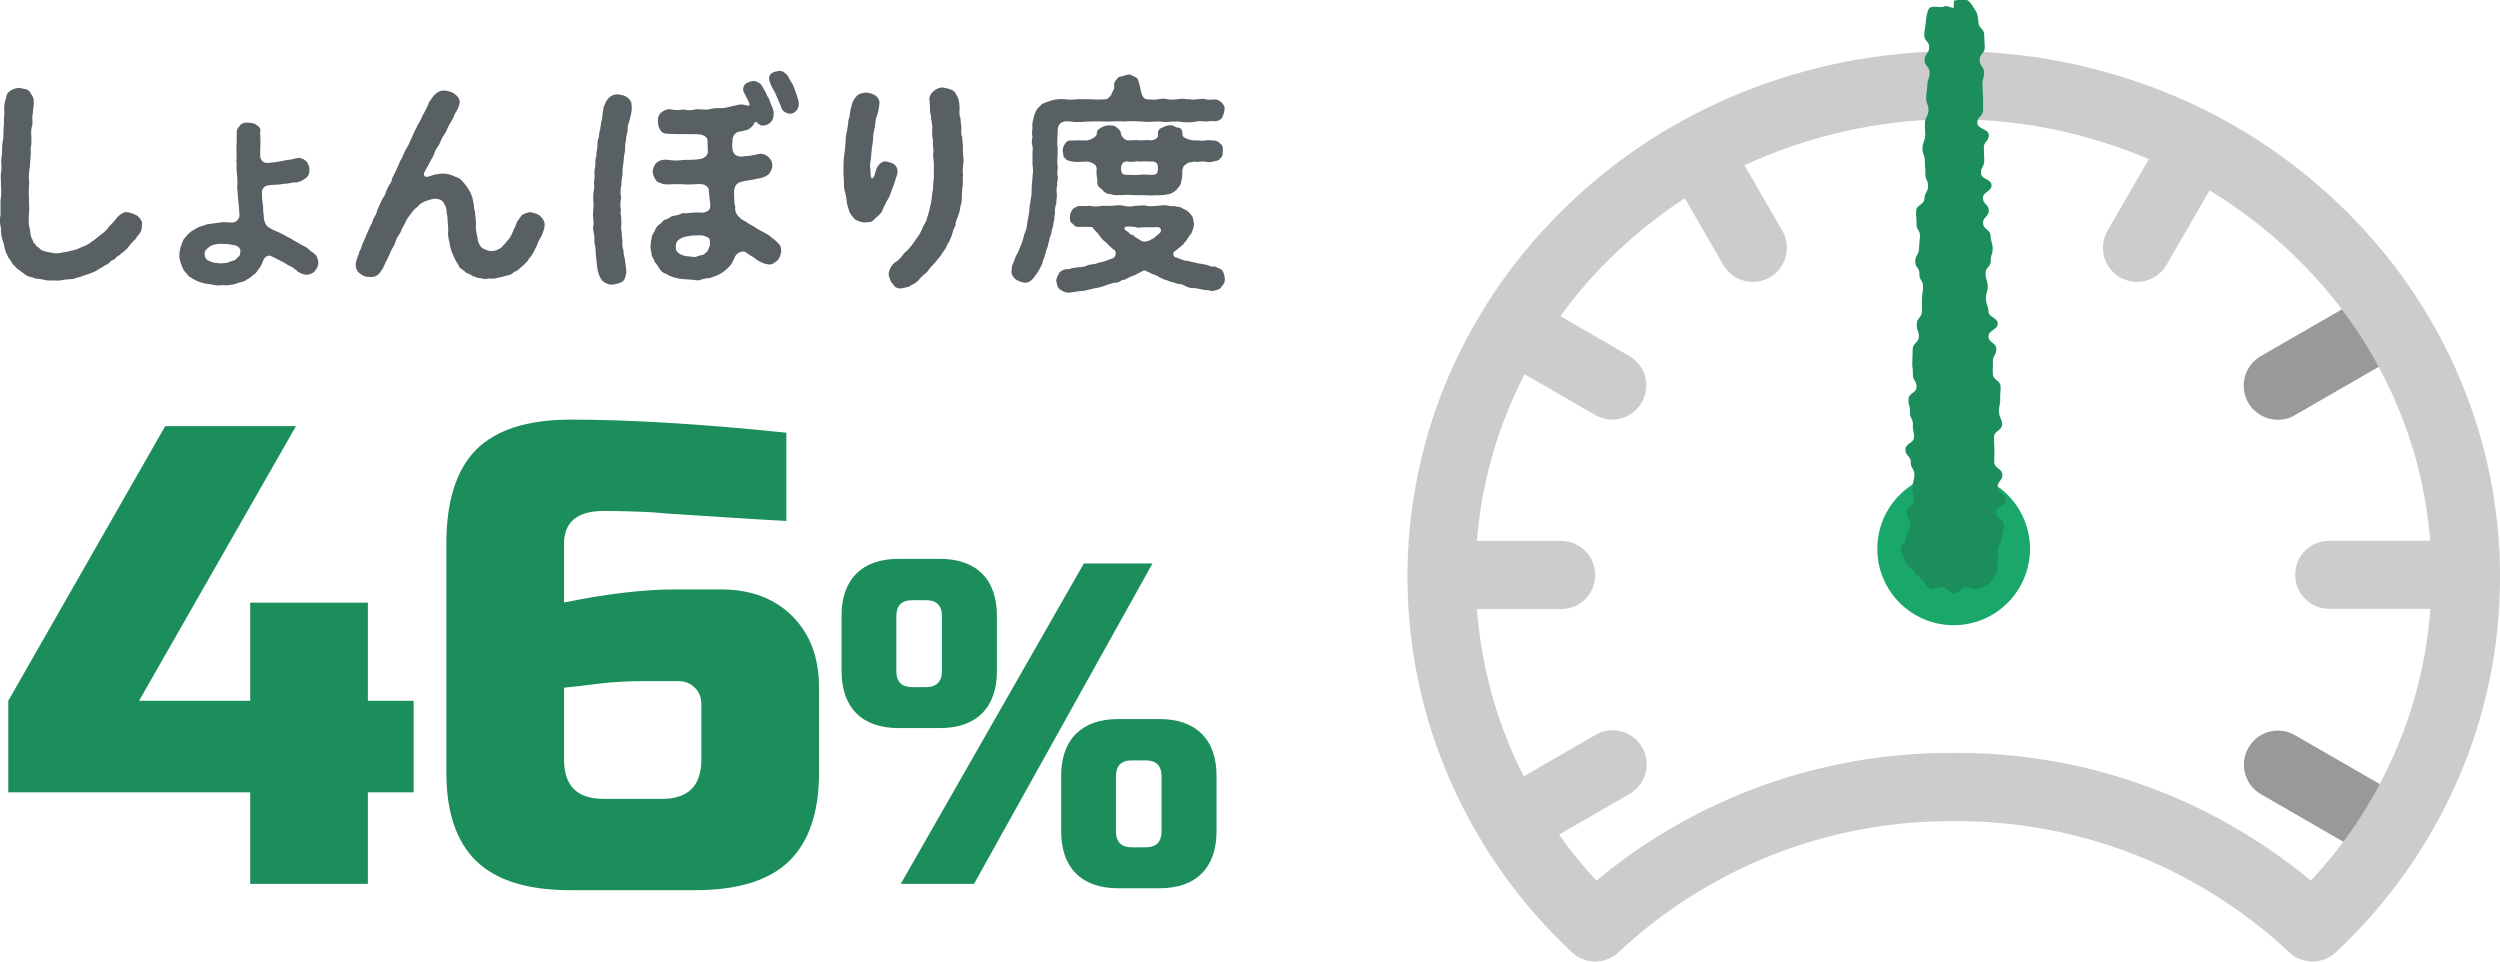
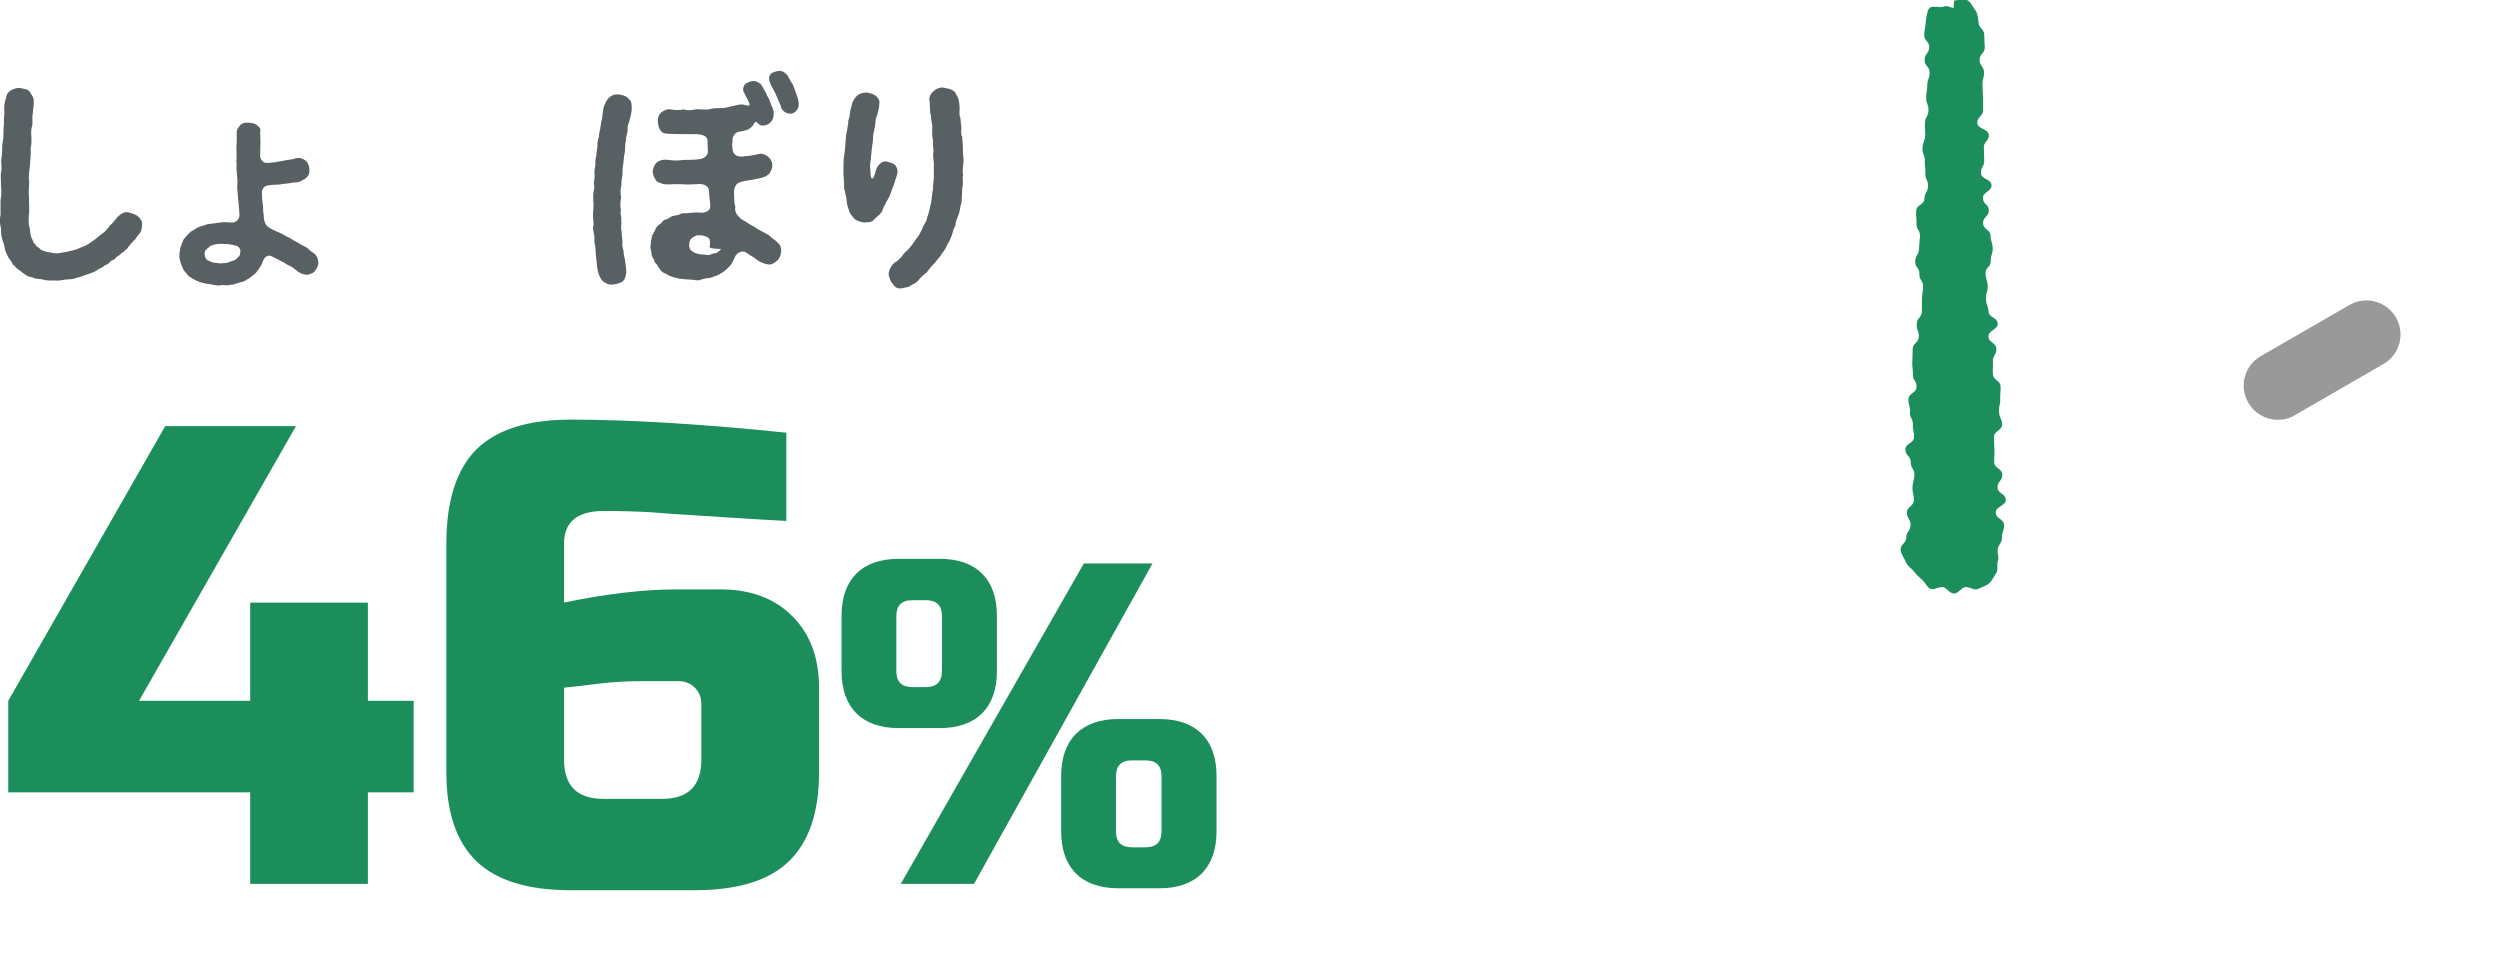
<svg xmlns="http://www.w3.org/2000/svg" version="1.1" id="レイヤー_1" x="0px" y="0px" viewBox="0 0 130 50" style="enable-background:new 0 0 130 50;" xml:space="preserve">
  <style type="text/css">
	.st0{fill:#FFFFFF;}
	.st1{fill:#5061C3;}
	.st2{fill:#1AA76A;}
	.st3{fill:none;stroke:#999999;stroke-width:23;stroke-linecap:round;stroke-linejoin:round;stroke-miterlimit:10;}
	.st4{fill:none;stroke:#CCCCCC;stroke-width:23;stroke-linecap:round;stroke-linejoin:round;stroke-miterlimit:10;}
	.st5{fill:#D11009;}
	.st6{fill:#A52D48;}
	.st7{fill:#7A4B87;}
	.st8{fill:#309EFF;}
	.st9{opacity:0.8;fill:#FFFFFF;}
	.st10{fill:#1B8E5C;}
	.st11{fill:none;stroke:#FFFFFF;stroke-width:32;stroke-linecap:round;stroke-linejoin:round;stroke-miterlimit:10;}
	.st12{fill:none;stroke:#505050;stroke-width:16;stroke-linecap:round;stroke-linejoin:round;stroke-miterlimit:10;}
	.st13{fill:#999999;}
	.st14{fill:#CCCCCC;}
	.st15{fill:#FF0000;}
	.st16{fill:none;stroke:#FFFFFF;stroke-width:6;stroke-linecap:round;stroke-linejoin:round;}
	.st17{fill:none;stroke:#000000;stroke-width:4;stroke-linecap:round;stroke-linejoin:round;stroke-miterlimit:10;}
	.st18{fill:none;stroke:#FFFFFF;stroke-width:7;stroke-miterlimit:10;}
	.st19{fill:none;stroke:#FFFFFF;stroke-width:11;stroke-miterlimit:10;}
	.st20{fill:none;stroke:#000000;stroke-width:5;stroke-linecap:round;stroke-linejoin:round;stroke-miterlimit:10;}
	.st21{fill:#505050;}
	.st22{fill:none;stroke:#000000;stroke-width:6;stroke-linecap:round;stroke-linejoin:round;stroke-miterlimit:10;}
	.st23{clip-path:url(#SVGID_4_);}
	.st24{fill:none;}
	.st25{fill:#707070;}
	.st26{fill:none;stroke:#3351BA;stroke-width:3;}
	.st27{fill:#FAF236;}
	.st28{fill:#3351BA;}
	.st29{opacity:0.9;fill:#4762C3;enable-background:new    ;}
	.st30{fill:#002C57;}
	.st31{fill:#00B900;}
	.st32{fill:#1D9BF0;}
	.st33{fill:#1877F2;}
	.st34{enable-background:new    ;}
	.st35{fill:#596064;}
	.st36{fill:#FF5757;fill-opacity:0;}
	.st37{opacity:0.8;fill:#FFFFFF;enable-background:new    ;}
	.st38{opacity:0.55;fill:#88CFFF;enable-background:new    ;}
	.st39{fill:none;stroke:#FF00D5;}
</style>
  <g>
-     <circle id="楕円形_3_11_" class="st2" cx="101.59" cy="28.54" r="3.97" />
    <path class="st13" d="M118.45,21.83c-0.61,0-1.21-0.32-1.54-0.89c-0.49-0.85-0.2-1.93,0.65-2.42l4.61-2.66   c0.85-0.49,1.93-0.2,2.42,0.65c0.49,0.85,0.2,1.93-0.65,2.42l-4.61,2.66C119.06,21.76,118.75,21.83,118.45,21.83z" />
-     <path class="st13" d="M123.06,44.2c-0.3,0-0.61-0.08-0.88-0.24l-4.61-2.66c-0.85-0.49-1.14-1.57-0.65-2.42   c0.49-0.85,1.57-1.14,2.42-0.65l4.61,2.66c0.85,0.49,1.14,1.57,0.65,2.42C124.27,43.88,123.68,44.2,123.06,44.2z" />
-     <path class="st14" d="M127.76,19.33c-1.45-3.28-3.51-6.2-6.1-8.68c-2.62-2.51-5.66-4.48-9.03-5.84c-7.11-2.86-14.95-2.86-22.06,0   c-3.37,1.36-6.41,3.32-9.03,5.84c-2.6,2.48-4.65,5.4-6.11,8.68c-3.01,6.82-2.99,14.63,0.06,21.44c1.49,3.32,3.59,6.26,6.25,8.75   c0.34,0.32,0.78,0.48,1.21,0.48c0.43,0,0.87-0.16,1.21-0.48c4.71-4.4,10.84-6.82,17.29-6.82c0.05,0,0.09,0,0.14,0   c0.01,0,0.01,0,0.02,0c6.49-0.04,12.68,2.38,17.43,6.82c0.68,0.64,1.74,0.64,2.42,0c2.66-2.48,4.76-5.43,6.25-8.75   C130.75,33.97,130.77,26.16,127.76,19.33z M120.16,45.79c-5.22-4.33-11.75-6.68-18.57-6.64c-0.05,0-0.1,0-0.15,0   c-6.77,0-13.25,2.34-18.42,6.64c-0.71-0.75-1.36-1.55-1.95-2.39l3.67-2.12c0.85-0.49,1.14-1.57,0.65-2.42   c-0.49-0.85-1.57-1.14-2.42-0.65l-3.73,2.16c-0.18-0.35-0.35-0.7-0.51-1.06c-1.09-2.44-1.73-5.03-1.93-7.64h4.38   c0.98,0,1.77-0.79,1.77-1.77c0-0.98-0.79-1.77-1.77-1.77H76.8c0.2-2.52,0.82-5.01,1.86-7.37c0.19-0.44,0.4-0.87,0.62-1.3l3.67,2.12   c0.28,0.16,0.58,0.24,0.88,0.24c0.61,0,1.21-0.32,1.54-0.89c0.49-0.85,0.2-1.93-0.65-2.42l-3.58-2.07   c0.84-1.16,1.78-2.24,2.83-3.24c1.13-1.08,2.35-2.05,3.64-2.89l2,3.46c0.33,0.57,0.92,0.89,1.54,0.89c0.3,0,0.61-0.08,0.88-0.24   c0.85-0.49,1.14-1.57,0.65-2.42l-1.97-3.41c0.38-0.18,0.77-0.34,1.16-0.5c3.13-1.26,6.42-1.89,9.71-1.89   c3.29,0,6.58,0.63,9.71,1.89c0.15,0.06,0.3,0.12,0.45,0.19l-2.15,3.72c-0.49,0.85-0.2,1.93,0.65,2.42   c0.28,0.16,0.58,0.24,0.88,0.24c0.61,0,1.21-0.32,1.54-0.89l2.24-3.87c1.54,0.94,2.98,2.04,4.3,3.3c2.26,2.15,4.05,4.69,5.31,7.55   c1.04,2.36,1.66,4.85,1.86,7.37h-5.25c-0.98,0-1.77,0.79-1.77,1.77c0,0.98,0.79,1.77,1.77,1.77h5.26c-0.19,2.61-0.83,5.2-1.92,7.64   C123.39,41.72,121.95,43.89,120.16,45.79z" />
    <path id="パス_9_18_" class="st10" d="M101.61,30.86c-0.21,0.02-0.38-0.29-0.57-0.33c-0.2-0.04-0.48,0.17-0.66,0.09   c-0.18-0.09-0.28-0.34-0.43-0.47c-0.15-0.13-0.3-0.26-0.42-0.43c-0.12-0.16-0.35-0.29-0.42-0.48c-0.07-0.19-0.26-0.43-0.28-0.64   c0-0.33,0.28-0.32,0.3-0.65c0.01-0.33,0.2-0.32,0.22-0.64c0.01-0.33-0.2-0.34-0.19-0.66c0.01-0.33,0.35-0.31,0.36-0.64   c0.01-0.33-0.08-0.33-0.07-0.66c0.01-0.33,0.08-0.32,0.1-0.65c0.01-0.33-0.2-0.34-0.19-0.66c0.01-0.33-0.29-0.34-0.28-0.67   c0.01-0.33,0.43-0.31,0.45-0.63c0.01-0.33-0.08-0.33-0.06-0.66c0.01-0.33-0.17-0.33-0.15-0.66c0.01-0.33-0.09-0.33-0.08-0.66   c0.01-0.33,0.41-0.31,0.42-0.64c0.01-0.33-0.21-0.34-0.19-0.66c0.01-0.33-0.05-0.33-0.03-0.66c0.01-0.33,0.01-0.33,0.02-0.65   c0.01-0.33,0.31-0.31,0.32-0.64c0.01-0.33-0.13-0.33-0.11-0.66c0.01-0.33,0.25-0.32,0.27-0.64c0.01-0.33-0.01-0.33,0-0.65   c0.01-0.33,0.05-0.32,0.06-0.65c0.01-0.33-0.21-0.34-0.19-0.66c0.01-0.33-0.23-0.34-0.22-0.66c0.01-0.33,0.18-0.32,0.2-0.65   c0.01-0.33,0.03-0.33,0.05-0.65c0.01-0.33-0.2-0.34-0.18-0.66c0.01-0.33-0.04-0.33-0.02-0.66c0.01-0.33,0.42-0.31,0.43-0.64   c0.01-0.33,0.18-0.32,0.19-0.65c0.01-0.33-0.16-0.33-0.14-0.66c0.01-0.33-0.04-0.33-0.03-0.66c0.01-0.33-0.14-0.33-0.12-0.66   c0.01-0.33,0.12-0.32,0.14-0.65c0.01-0.33-0.03-0.33-0.01-0.66c0.01-0.33,0.17-0.32,0.18-0.65c0.01-0.33-0.13-0.33-0.12-0.66   c0.01-0.33,0.05-0.33,0.06-0.65c0.01-0.33,0.11-0.32,0.12-0.65c0.01-0.33-0.28-0.34-0.26-0.67c0.01-0.33,0.23-0.32,0.24-0.64   c0.01-0.33-0.28-0.34-0.26-0.67s0.06-0.33,0.08-0.65c0.02-0.21,0.06-0.56,0.18-0.72c0.12-0.17,0.58,0,0.76-0.09   c0.18-0.08,0.3,0.06,0.51,0.07l0.02-0.38c0.21-0.02,0.51-0.1,0.69-0.02c0.18,0.09,0.31,0.38,0.43,0.54   c0.11,0.16,0.13,0.4,0.15,0.61c0.02,0.33,0.28,0.31,0.3,0.64c0.01,0.33,0.01,0.33,0.03,0.65c0.01,0.33-0.28,0.34-0.27,0.67   c0.01,0.33,0.22,0.32,0.23,0.64c0.01,0.33-0.1,0.33-0.08,0.66c0.01,0.33,0.01,0.33,0.03,0.65c0.01,0.33-0.01,0.33,0,0.65   c0.01,0.33-0.31,0.34-0.3,0.67c0.01,0.33,0.58,0.3,0.6,0.63c0.01,0.33-0.28,0.34-0.26,0.67c0.01,0.33,0.01,0.33,0.02,0.65   c0.01,0.33-0.18,0.34-0.17,0.66c0.01,0.33,0.54,0.3,0.55,0.63c0.01,0.33-0.46,0.35-0.45,0.67c0.01,0.33,0.3,0.31,0.31,0.64   c0.01,0.33-0.32,0.34-0.3,0.67c0.01,0.33,0.37,0.31,0.39,0.64c0.01,0.33,0.09,0.32,0.11,0.65c0.01,0.33-0.11,0.33-0.1,0.66   c0.01,0.33-0.29,0.34-0.27,0.67c0.01,0.33,0.1,0.32,0.11,0.65c0.01,0.33-0.11,0.33-0.09,0.66c0.01,0.33,0.11,0.32,0.13,0.65   c0.01,0.33,0.47,0.31,0.48,0.63c0.01,0.33-0.49,0.35-0.48,0.68c0.01,0.33,0.4,0.31,0.41,0.64c0.01,0.33-0.2,0.34-0.18,0.66   c0.01,0.33-0.02,0.33,0,0.65c0.01,0.33,0.38,0.31,0.4,0.64c0.01,0.33-0.03,0.33-0.02,0.66c0.01,0.33-0.08,0.33-0.06,0.66   c0.01,0.33,0.14,0.32,0.16,0.65c0.01,0.33-0.44,0.35-0.42,0.67c0.01,0.33,0,0.33,0.02,0.65c0.01,0.33-0.02,0.33-0.01,0.66   s0.41,0.31,0.42,0.64c0.01,0.33-0.26,0.34-0.25,0.67c0.01,0.33,0.42,0.31,0.43,0.63c0.01,0.33-0.54,0.35-0.52,0.68   c0.01,0.33,0.42,0.31,0.43,0.64c0.01,0.33-0.12,0.33-0.11,0.66s-0.22,0.33-0.22,0.66c-0.02,0.21,0.08,0.36,0.01,0.55   c-0.07,0.19,0.03,0.47-0.09,0.64c-0.12,0.17-0.22,0.4-0.37,0.53c-0.15,0.13-0.4,0.2-0.58,0.29c-0.18,0.09-0.46-0.14-0.66-0.1   C101.99,30.55,101.82,30.88,101.61,30.86z" />
  </g>
  <g>
    <path class="st10" d="M13.01,41.2H0.43v-4.76l8.16-14.28h6.8L7.23,36.44h5.78v-5.1h6.12v5.1h2.38v4.76h-2.38v4.76h-6.12V41.2z" />
    <path class="st10" d="M29.67,21.82c3.11,0,6.84,0.23,11.22,0.68v4.59c-1.25-0.07-2.31-0.13-3.18-0.19   c-0.87-0.06-1.59-0.1-2.14-0.14c-0.56-0.03-1.11-0.07-1.65-0.12c-0.91-0.05-1.75-0.07-2.52-0.07c-1.38,0-2.07,0.57-2.07,1.7v3.06   c2.2-0.45,4.12-0.68,5.78-0.68h2.38c1.54,0,2.78,0.46,3.71,1.39c0.93,0.93,1.39,2.17,1.39,3.71v4.42c0,2.06-0.52,3.6-1.56,4.61   c-1.04,1.01-2.67,1.51-4.9,1.51h-6.46c-2.22,0-3.85-0.5-4.9-1.51c-1.04-1.01-1.56-2.54-1.56-4.61v-11.9c0-2.22,0.52-3.85,1.56-4.9   C25.82,22.34,27.45,21.82,29.67,21.82z M33.41,35.42c-0.86,0-1.65,0.05-2.36,0.14c-0.71,0.09-1.29,0.16-1.72,0.2v3.74   c0,1.36,0.68,2.04,2.04,2.04h3.06c1.36,0,2.04-0.68,2.04-2.04v-2.89c0-0.34-0.11-0.62-0.34-0.85s-0.51-0.34-0.85-0.34H33.41z" />
    <path class="st10" d="M51.84,34.89c0,0.95-0.26,1.69-0.77,2.2s-1.25,0.77-2.2,0.77h-2.14c-0.95,0-1.69-0.26-2.2-0.77   s-0.77-1.25-0.77-2.2v-2.86c0-0.95,0.26-1.69,0.77-2.2s1.25-0.77,2.2-0.77h2.14c0.95,0,1.69,0.26,2.2,0.77s0.77,1.25,0.77,2.2   V34.89z M48.98,32.04c0-0.56-0.28-0.83-0.83-0.83h-0.71c-0.56,0-0.83,0.28-0.83,0.83v2.86c0,0.56,0.28,0.83,0.83,0.83h0.71   c0.55,0,0.83-0.28,0.83-0.83V32.04z M46.84,45.96l9.52-16.66h3.57l-9.28,16.66H46.84z M63.26,43.22c0,0.95-0.26,1.69-0.77,2.2   s-1.25,0.77-2.2,0.77h-2.14c-0.95,0-1.69-0.26-2.2-0.77s-0.77-1.25-0.77-2.2v-2.86c0-0.95,0.26-1.69,0.77-2.2   c0.52-0.51,1.25-0.77,2.2-0.77h2.14c0.95,0,1.69,0.26,2.2,0.77c0.52,0.52,0.77,1.25,0.77,2.2V43.22z M60.4,40.37   c0-0.56-0.28-0.83-0.83-0.83h-0.71c-0.56,0-0.83,0.28-0.83,0.83v2.86c0,0.56,0.28,0.83,0.83,0.83h0.71c0.56,0,0.83-0.28,0.83-0.83   V40.37z" />
  </g>
  <g class="st34">
    <path class="st35" d="M7.38,11.73c0,0.18-0.04,0.34-0.17,0.47c-0.11,0.11-0.14,0.24-0.23,0.29c-0.04,0.06-0.16,0.16-0.23,0.26   C6.64,12.86,6.61,12.98,6.51,13c-0.08,0.14-0.18,0.12-0.26,0.24c-0.08,0.05-0.19,0.1-0.28,0.23c-0.11,0.06-0.22,0.08-0.29,0.2   c-0.11,0.11-0.24,0.11-0.3,0.19c-0.08,0.05-0.2,0.1-0.3,0.17c-0.14,0.11-0.38,0.18-0.54,0.24c-0.17,0.04-0.38,0.16-0.56,0.17   c-0.17,0.11-0.44,0.07-0.59,0.1c-0.25,0.04-0.35,0.07-0.59,0.04c-0.14,0.02-0.4,0.01-0.56-0.04c-0.16-0.06-0.35,0-0.55-0.12   c-0.23-0.02-0.34-0.11-0.5-0.23c-0.13-0.12-0.31-0.18-0.43-0.37c-0.13-0.07-0.13-0.16-0.22-0.29c-0.05-0.06-0.14-0.16-0.17-0.3   c-0.14-0.18-0.11-0.43-0.22-0.68c-0.06-0.17-0.11-0.42-0.1-0.7c-0.07-0.22-0.07-0.46-0.02-0.7c0-0.2-0.01-0.48,0-0.75   c0.04-0.2,0.05-0.5,0.02-0.76c0.01-0.3-0.04-0.52,0.02-0.77c0.04-0.25-0.05-0.46,0.02-0.74c0.04-0.26,0-0.49,0.05-0.77   C0.2,7.15,0.17,6.85,0.19,6.61c0.04-0.19-0.01-0.44,0.04-0.74C0.21,5.68,0.2,5.4,0.31,5.12c0.02-0.19,0.08-0.31,0.24-0.41   c0.13-0.08,0.29-0.14,0.47-0.14C1.23,4.63,1.4,4.61,1.53,4.75c0.1,0.18,0.24,0.31,0.22,0.5C1.78,5.47,1.7,5.71,1.71,5.89   C1.65,6.1,1.71,6.3,1.68,6.5C1.6,6.74,1.62,6.93,1.63,7.11c0.01,0.23,0.01,0.44-0.04,0.61C1.63,8.07,1.56,8.3,1.56,8.59   C1.52,8.92,1.47,9.17,1.52,9.45c-0.02,0.31-0.04,0.58-0.01,0.86c-0.02,0.25,0.04,0.55-0.01,0.85c0.01,0.19-0.05,0.43,0.04,0.68   c0.05,0.2,0.01,0.43,0.17,0.66c-0.01,0.14,0.16,0.19,0.18,0.3c0.13,0.07,0.19,0.14,0.25,0.2c0.17,0.08,0.4,0.12,0.67,0.16   c0.24,0.05,0.44-0.05,0.68-0.07c0.2-0.07,0.37-0.05,0.64-0.19c0.25-0.11,0.41-0.14,0.6-0.31c0.14-0.08,0.34-0.24,0.54-0.41   c0.2-0.12,0.32-0.29,0.42-0.42c0.1-0.1,0.29-0.29,0.4-0.46c0.18-0.18,0.4-0.31,0.56-0.26c0.14,0.01,0.38,0.11,0.52,0.2   C7.3,11.36,7.43,11.54,7.38,11.73z" />
    <path class="st35" d="M16.39,13.23c0.12,0.12,0.14,0.28,0.17,0.42c-0.01,0.14-0.06,0.28-0.18,0.44c-0.08,0.12-0.31,0.19-0.42,0.2   c-0.25-0.02-0.44-0.12-0.56-0.24c-0.13-0.11-0.28-0.22-0.4-0.25c-0.14-0.1-0.29-0.18-0.4-0.23c-0.17-0.08-0.29-0.16-0.47-0.24   c-0.17-0.1-0.37,0.01-0.46,0.25c-0.05,0.17-0.14,0.32-0.23,0.42c-0.1,0.16-0.16,0.24-0.24,0.28c-0.11,0.08-0.26,0.23-0.38,0.26   c-0.11,0.13-0.32,0.12-0.42,0.17c-0.2,0.05-0.26,0.11-0.44,0.1c-0.14,0.06-0.32,0-0.46,0.02c-0.23,0.06-0.49-0.06-0.74-0.07   c-0.3-0.06-0.47-0.11-0.71-0.25c-0.1-0.08-0.24-0.11-0.31-0.24c-0.06-0.08-0.19-0.19-0.23-0.31c-0.1-0.25-0.2-0.46-0.18-0.74   c0.02-0.32,0.1-0.48,0.2-0.74c0.04-0.08,0.14-0.16,0.24-0.29c0.12-0.11,0.19-0.19,0.3-0.23c0.07-0.05,0.19-0.13,0.34-0.18   c0.11-0.04,0.19-0.05,0.37-0.12c0.19-0.02,0.52-0.07,0.76-0.1c0.18-0.02,0.25,0.01,0.53,0.01c0.19,0.02,0.41-0.19,0.38-0.41   c-0.02-0.24-0.02-0.41-0.04-0.53c-0.02-0.2-0.04-0.38-0.05-0.56c-0.01-0.14-0.04-0.32-0.02-0.48c0.02-0.16-0.01-0.4-0.02-0.53   c0-0.18-0.05-0.35-0.01-0.52c-0.05-0.16,0.01-0.31-0.01-0.53c0.01-0.13-0.02-0.3,0-0.52c0.02-0.14,0-0.43,0.01-0.64   C12.3,6.73,12.42,6.6,12.5,6.5c0.1-0.11,0.25-0.13,0.42-0.12c0.17,0.01,0.35,0.04,0.42,0.12c0.16,0.1,0.23,0.19,0.19,0.37   c0,0.24,0.02,0.49,0.01,0.66c-0.01,0.26-0.01,0.4-0.01,0.59c0,0.05,0.02,0.16,0.1,0.24c0.07,0.1,0.19,0.12,0.34,0.11   c0.23-0.02,0.41-0.04,0.76-0.11c0.23-0.06,0.42-0.05,0.59-0.11c0.3-0.11,0.52,0.05,0.61,0.14c0.12,0.13,0.16,0.31,0.16,0.44   c0.01,0.29-0.13,0.43-0.36,0.54c-0.14,0.1-0.33,0.13-0.48,0.12c-0.23,0.05-0.43,0.07-0.59,0.08c-0.14,0.05-0.41,0.02-0.72,0.07   c-0.19,0.02-0.34,0.19-0.32,0.4c0.01,0.24,0.01,0.42,0.05,0.6c0.02,0.11,0,0.4,0.04,0.5c0,0.16,0.02,0.34,0.08,0.46   c0.04,0.1,0.11,0.19,0.23,0.25c0.07,0.04,0.2,0.12,0.31,0.16c0.24,0.1,0.38,0.17,0.59,0.29c0.24,0.11,0.37,0.23,0.56,0.31   c0.22,0.16,0.41,0.2,0.54,0.32C16.1,13.04,16.27,13.11,16.39,13.23z M12.37,13.37c0.11-0.04,0.13-0.2,0.13-0.36   c-0.06-0.23-0.29-0.26-0.43-0.28c-0.2-0.04-0.37-0.05-0.53-0.05c-0.13-0.01-0.38,0.01-0.6,0.11c-0.13,0.13-0.31,0.19-0.3,0.42   c0.01,0.17,0.08,0.34,0.3,0.38c0.11,0.1,0.43,0.08,0.55,0.11c0.14-0.04,0.28,0.01,0.49-0.1C12.18,13.54,12.26,13.53,12.37,13.37z" />
-     <path class="st35" d="M28.09,11.23c0.14,0.14,0.25,0.29,0.23,0.49c-0.02,0.26-0.14,0.54-0.25,0.7c-0.14,0.24-0.16,0.42-0.26,0.56   c-0.07,0.17-0.22,0.4-0.32,0.49c-0.07,0.17-0.26,0.3-0.38,0.41c-0.16,0.14-0.19,0.2-0.37,0.26c-0.14,0.14-0.31,0.19-0.41,0.19   c-0.19,0.07-0.35,0.1-0.44,0.11c-0.1,0.05-0.32,0.06-0.46,0.04c-0.16,0.05-0.31,0.02-0.46-0.02c-0.12,0.02-0.25-0.07-0.42-0.12   c-0.12-0.11-0.31-0.12-0.38-0.22c-0.08-0.1-0.29-0.16-0.32-0.32c-0.13-0.19-0.24-0.41-0.3-0.56c-0.1-0.22-0.16-0.46-0.17-0.61   c-0.05-0.17-0.11-0.46-0.07-0.65c0-0.23-0.04-0.44-0.04-0.62c0.01-0.14-0.06-0.28-0.05-0.42c0-0.11-0.08-0.29-0.14-0.38   c-0.08-0.17-0.3-0.23-0.5-0.23c-0.26,0.06-0.53,0.13-0.68,0.25c-0.08,0.02-0.19,0.2-0.3,0.26c-0.11,0.08-0.2,0.24-0.25,0.3   c-0.11,0.16-0.18,0.22-0.24,0.36c-0.06,0.11-0.11,0.25-0.2,0.37c-0.04,0.14-0.11,0.28-0.18,0.36c-0.06,0.08-0.12,0.24-0.16,0.32   c-0.05,0.23-0.16,0.32-0.23,0.48c-0.06,0.12-0.11,0.3-0.17,0.37c-0.02,0.08-0.1,0.19-0.16,0.34c-0.08,0.13-0.08,0.24-0.18,0.32   c-0.11,0.22-0.29,0.37-0.61,0.34c-0.23,0.01-0.35-0.06-0.5-0.18c-0.17-0.11-0.24-0.31-0.22-0.54c0.05-0.28,0.16-0.41,0.18-0.58   c0.11-0.16,0.11-0.28,0.19-0.46c0.06-0.11,0.13-0.29,0.18-0.43c0.07-0.12,0.11-0.25,0.19-0.42c0.08-0.13,0.13-0.25,0.18-0.42   c0.11-0.18,0.17-0.28,0.19-0.42c0.08-0.19,0.14-0.32,0.19-0.42c0.02-0.08,0.16-0.31,0.22-0.4c0.05-0.17,0.11-0.29,0.18-0.44   c0.05-0.1,0.17-0.2,0.19-0.41c0.07-0.16,0.2-0.37,0.26-0.54c0.1-0.18,0.13-0.35,0.26-0.54c0.05-0.14,0.16-0.38,0.26-0.54   c0.11-0.16,0.18-0.41,0.26-0.54c0.06-0.13,0.11-0.29,0.23-0.48c0.05-0.17,0.23-0.37,0.3-0.61c0.12-0.18,0.19-0.37,0.31-0.59   c0.04-0.2,0.19-0.29,0.26-0.44c0.12-0.12,0.3-0.32,0.59-0.29c0.17,0.02,0.34,0.04,0.53,0.18C23.79,5,23.94,5.17,23.9,5.37   c-0.05,0.25-0.16,0.4-0.26,0.58c-0.05,0.16-0.14,0.32-0.28,0.54C23.25,6.68,23.23,6.82,23.1,7c-0.12,0.17-0.2,0.36-0.25,0.49   c-0.08,0.14-0.23,0.32-0.26,0.49c-0.05,0.13-0.18,0.35-0.25,0.47c-0.08,0.2-0.17,0.3-0.22,0.41c-0.08,0.12-0.1,0.23-0.05,0.29   c0.05,0.07,0.19,0.05,0.35-0.01c0.13-0.07,0.32-0.07,0.5-0.11c0.3-0.02,0.49,0.04,0.78,0.17c0.17,0.05,0.26,0.12,0.34,0.22   c0.14,0.16,0.18,0.2,0.26,0.32c0.07,0.11,0.2,0.31,0.22,0.43c0.08,0.14,0.08,0.36,0.12,0.47c-0.01,0.2,0.06,0.32,0.07,0.48   c0.01,0.19,0.04,0.31,0.04,0.48c-0.01,0.18-0.01,0.38,0.05,0.62c0.04,0.19,0.04,0.4,0.19,0.59c0.13,0.17,0.34,0.2,0.52,0.25   c0.18-0.02,0.3-0.01,0.43-0.12c0.14-0.01,0.19-0.17,0.33-0.28c0.05-0.11,0.23-0.22,0.28-0.38c0.08-0.08,0.13-0.3,0.19-0.4   c0.07-0.07,0.07-0.2,0.16-0.37c0.11-0.13,0.18-0.29,0.28-0.35c0.07-0.05,0.28-0.12,0.41-0.13C27.7,11.06,27.96,11.11,28.09,11.23z" />
-     <path class="st35" d="M32.85,5.55c0.01,0.32-0.07,0.49-0.13,0.77c-0.06,0.13-0.11,0.34-0.08,0.48c-0.02,0.12-0.11,0.36-0.08,0.48   c-0.05,0.13-0.05,0.26-0.06,0.48c0.02,0.14-0.06,0.31-0.06,0.47c-0.01,0.23-0.07,0.47-0.07,0.68c0.02,0.24-0.08,0.49-0.05,0.67   c-0.06,0.26-0.07,0.49-0.02,0.67c-0.04,0.28-0.07,0.46-0.01,0.67c-0.06,0.17,0.05,0.4,0.01,0.54c0.04,0.22-0.04,0.35,0.02,0.54   c0.01,0.2,0.02,0.36,0.05,0.55c-0.04,0.22,0.02,0.32,0.06,0.53c-0.02,0.16,0.07,0.33,0.08,0.53c0.02,0.16,0.06,0.41,0.06,0.54   c-0.02,0.14-0.06,0.4-0.2,0.49c-0.16,0.11-0.37,0.14-0.54,0.16c-0.13,0.01-0.24-0.02-0.38-0.11c-0.16-0.08-0.2-0.19-0.26-0.3   c-0.08-0.14-0.14-0.44-0.16-0.7c-0.01-0.19-0.04-0.3-0.05-0.47c-0.01-0.17,0-0.3-0.05-0.52c-0.05-0.13,0.01-0.35-0.04-0.52   c-0.05-0.23-0.08-0.37-0.02-0.49c-0.01-0.25-0.06-0.52-0.02-0.74c0-0.17,0.04-0.31,0-0.48c0-0.14-0.01-0.36,0.01-0.47   c0.04-0.16,0.06-0.31,0.02-0.48c0.04-0.2,0.04-0.36,0.04-0.48c-0.04-0.13,0.04-0.34,0.04-0.48c-0.01-0.2,0.01-0.32,0.05-0.47   c0-0.1,0.02-0.28,0.06-0.48c-0.01-0.11,0-0.36,0.07-0.47c0.02-0.18,0.02-0.3,0.07-0.41c0.01-0.16,0.04-0.23,0.06-0.42   c0.05-0.1,0.05-0.31,0.07-0.44c0.05-0.2,0.01-0.26,0.12-0.46c0.07-0.19,0.12-0.23,0.24-0.36c0.08-0.05,0.2-0.16,0.44-0.14   c0.17,0.01,0.41,0.08,0.49,0.17C32.79,5.21,32.85,5.31,32.85,5.55z M40.45,12.63c0.14,0.12,0.18,0.25,0.17,0.46   c-0.01,0.17-0.11,0.38-0.2,0.46c-0.18,0.14-0.3,0.23-0.46,0.2c-0.19-0.02-0.41-0.11-0.59-0.23c-0.07-0.06-0.18-0.14-0.26-0.19   c-0.1-0.04-0.2-0.13-0.36-0.23c-0.18-0.07-0.47,0.05-0.55,0.3c-0.13,0.28-0.18,0.37-0.25,0.43c-0.11,0.11-0.18,0.2-0.28,0.26   c-0.14,0.12-0.23,0.14-0.37,0.23c-0.18,0.06-0.23,0.08-0.4,0.14c-0.16-0.01-0.24,0.04-0.43,0.07c-0.1,0.08-0.3,0.04-0.43,0.02   c-0.19-0.02-0.43-0.02-0.72-0.06c-0.2-0.06-0.42-0.07-0.68-0.25c-0.1-0.02-0.28-0.13-0.35-0.28c-0.07-0.08-0.13-0.24-0.25-0.34   c-0.02-0.16-0.14-0.23-0.16-0.4c0.01-0.14-0.08-0.28-0.05-0.43c0.01-0.12,0.01-0.23,0.06-0.42c0-0.13,0.1-0.26,0.16-0.37   c0.02-0.1,0.13-0.26,0.25-0.34c0.11-0.04,0.16-0.23,0.33-0.25c0.12-0.02,0.25-0.16,0.37-0.18c0.08-0.02,0.28-0.04,0.41-0.11   c0.07-0.07,0.3,0,0.42-0.05c0.11,0.01,0.29-0.04,0.54-0.02c0.24,0.05,0.5-0.07,0.55-0.22c0.04-0.17-0.01-0.36-0.02-0.48   c-0.01-0.12-0.02-0.31-0.04-0.44c0.01-0.18-0.19-0.35-0.5-0.34c-0.43,0.02-0.7,0.04-0.86,0.01c-0.17,0-0.34-0.01-0.52,0   c-0.18,0.02-0.43,0.01-0.53-0.02c-0.11-0.07-0.25-0.06-0.32-0.16c-0.08-0.12-0.17-0.25-0.19-0.47c-0.01-0.13,0.1-0.37,0.17-0.44   c0.1-0.1,0.23-0.18,0.48-0.19c0.38,0.04,0.62,0.07,0.91,0.02c0.2-0.02,0.46,0.01,0.83-0.04c0.29-0.02,0.47-0.2,0.48-0.37   c0-0.24-0.02-0.34-0.02-0.61c0-0.18-0.23-0.31-0.5-0.32c-0.42-0.01-0.64,0-0.77-0.01c-0.1,0.01-0.24,0-0.36,0   c-0.22,0-0.4-0.01-0.49-0.02c-0.19-0.01-0.29-0.1-0.32-0.17c-0.11-0.14-0.13-0.28-0.14-0.49c-0.02-0.18,0.07-0.36,0.17-0.44   c0.1-0.07,0.26-0.18,0.44-0.17c0.35,0.07,0.58,0.04,0.71,0.01c0.2,0.06,0.48,0.05,0.67-0.01c0.22-0.01,0.54,0.05,0.73-0.01   c0.17-0.05,0.38-0.05,0.6-0.05c0.23,0,0.49-0.1,0.68-0.13c0.11-0.02,0.19-0.06,0.38-0.06c0.14,0.02,0.29,0.08,0.35,0.06   c0.06-0.02,0.05-0.07,0-0.17c-0.04-0.07-0.06-0.17-0.11-0.23c-0.06-0.12-0.07-0.14-0.16-0.32c-0.05-0.1-0.04-0.3,0.12-0.43   c0.11-0.07,0.31-0.14,0.41-0.13c0.16,0.01,0.38,0.14,0.44,0.28c0.08,0.18,0.2,0.31,0.25,0.49c0.1,0.12,0.16,0.32,0.2,0.44   c0.11,0.22,0.16,0.42,0.14,0.52c0,0.17-0.04,0.28-0.14,0.4c-0.11,0.13-0.26,0.18-0.41,0.19c-0.08,0.01-0.13-0.02-0.2-0.06   c-0.07-0.04-0.14-0.16-0.2-0.13c-0.06,0.02-0.08,0.12-0.11,0.16c-0.06,0.08-0.12,0.14-0.24,0.22c-0.24,0.11-0.54,0.11-0.64,0.18   c-0.19,0.16-0.2,0.28-0.2,0.46c-0.04,0.23-0.01,0.52,0.1,0.64c0.11,0.14,0.34,0.17,0.53,0.12c0.41-0.01,0.78-0.14,0.85-0.13   c0.17,0.02,0.34,0.11,0.42,0.2c0.14,0.16,0.17,0.26,0.17,0.43c0,0.2-0.1,0.28-0.13,0.37c-0.05,0.1-0.25,0.2-0.32,0.22   c-0.18,0.07-0.3,0.07-0.42,0.1c-0.18,0.05-0.36,0.06-0.56,0.1c-0.19,0.04-0.36,0.08-0.44,0.19c-0.1,0.13-0.13,0.28-0.12,0.49   c0.02,0.37,0.01,0.48,0.07,0.68c-0.04,0.13,0.02,0.31,0.1,0.41c0.16,0.19,0.24,0.25,0.4,0.32c0.22,0.16,0.3,0.18,0.48,0.29   c0.13,0.11,0.34,0.2,0.44,0.26c0.16,0.11,0.32,0.14,0.43,0.28C40.18,12.41,40.33,12.49,40.45,12.63z M36.92,12.76   c0.01-0.13,0-0.23-0.02-0.31c-0.05-0.11-0.12-0.12-0.25-0.17c-0.19-0.07-0.28-0.04-0.43-0.04c-0.16,0-0.43,0.02-0.7,0.1   c-0.2,0.1-0.38,0.17-0.38,0.48c-0.02,0.23,0.12,0.35,0.28,0.42c0.23,0.11,0.41,0.08,0.58,0.11c0.18,0.06,0.35-0.08,0.46-0.08   c0.14,0,0.22-0.11,0.34-0.22C36.86,12.93,36.86,12.87,36.92,12.76z M41.44,4.98c0.12,0.3,0.13,0.58,0,0.74   c-0.08,0.11-0.25,0.22-0.38,0.19c-0.24-0.02-0.43-0.19-0.46-0.4c-0.06-0.16-0.16-0.36-0.25-0.58c-0.07-0.2-0.24-0.41-0.29-0.59   c-0.13-0.28-0.05-0.43,0.05-0.52c0.07-0.06,0.23-0.11,0.38-0.13c0.18-0.02,0.28,0.05,0.43,0.2c0.1,0.1,0.18,0.35,0.3,0.49   C41.3,4.57,41.4,4.84,41.44,4.98z" />
+     <path class="st35" d="M32.85,5.55c0.01,0.32-0.07,0.49-0.13,0.77c-0.06,0.13-0.11,0.34-0.08,0.48c-0.02,0.12-0.11,0.36-0.08,0.48   c-0.05,0.13-0.05,0.26-0.06,0.48c0.02,0.14-0.06,0.31-0.06,0.47c-0.01,0.23-0.07,0.47-0.07,0.68c0.02,0.24-0.08,0.49-0.05,0.67   c-0.06,0.26-0.07,0.49-0.02,0.67c-0.04,0.28-0.07,0.46-0.01,0.67c-0.06,0.17,0.05,0.4,0.01,0.54c0.04,0.22-0.04,0.35,0.02,0.54   c0.01,0.2,0.02,0.36,0.05,0.55c-0.04,0.22,0.02,0.32,0.06,0.53c-0.02,0.16,0.07,0.33,0.08,0.53c0.02,0.16,0.06,0.41,0.06,0.54   c-0.02,0.14-0.06,0.4-0.2,0.49c-0.16,0.11-0.37,0.14-0.54,0.16c-0.13,0.01-0.24-0.02-0.38-0.11c-0.16-0.08-0.2-0.19-0.26-0.3   c-0.08-0.14-0.14-0.44-0.16-0.7c-0.01-0.19-0.04-0.3-0.05-0.47c-0.01-0.17,0-0.3-0.05-0.52c-0.05-0.13,0.01-0.35-0.04-0.52   c-0.05-0.23-0.08-0.37-0.02-0.49c-0.01-0.25-0.06-0.52-0.02-0.74c0-0.17,0.04-0.31,0-0.48c0-0.14-0.01-0.36,0.01-0.47   c0.04-0.16,0.06-0.31,0.02-0.48c0.04-0.2,0.04-0.36,0.04-0.48c-0.04-0.13,0.04-0.34,0.04-0.48c-0.01-0.2,0.01-0.32,0.05-0.47   c0-0.1,0.02-0.28,0.06-0.48c-0.01-0.11,0-0.36,0.07-0.47c0.02-0.18,0.02-0.3,0.07-0.41c0.01-0.16,0.04-0.23,0.06-0.42   c0.05-0.1,0.05-0.31,0.07-0.44c0.05-0.2,0.01-0.26,0.12-0.46c0.07-0.19,0.12-0.23,0.24-0.36c0.08-0.05,0.2-0.16,0.44-0.14   c0.17,0.01,0.41,0.08,0.49,0.17C32.79,5.21,32.85,5.31,32.85,5.55z M40.45,12.63c0.14,0.12,0.18,0.25,0.17,0.46   c-0.01,0.17-0.11,0.38-0.2,0.46c-0.18,0.14-0.3,0.23-0.46,0.2c-0.19-0.02-0.41-0.11-0.59-0.23c-0.07-0.06-0.18-0.14-0.26-0.19   c-0.1-0.04-0.2-0.13-0.36-0.23c-0.18-0.07-0.47,0.05-0.55,0.3c-0.13,0.28-0.18,0.37-0.25,0.43c-0.11,0.11-0.18,0.2-0.28,0.26   c-0.14,0.12-0.23,0.14-0.37,0.23c-0.18,0.06-0.23,0.08-0.4,0.14c-0.16-0.01-0.24,0.04-0.43,0.07c-0.1,0.08-0.3,0.04-0.43,0.02   c-0.19-0.02-0.43-0.02-0.72-0.06c-0.2-0.06-0.42-0.07-0.68-0.25c-0.1-0.02-0.28-0.13-0.35-0.28c-0.07-0.08-0.13-0.24-0.25-0.34   c-0.02-0.16-0.14-0.23-0.16-0.4c0.01-0.14-0.08-0.28-0.05-0.43c0.01-0.12,0.01-0.23,0.06-0.42c0-0.13,0.1-0.26,0.16-0.37   c0.02-0.1,0.13-0.26,0.25-0.34c0.11-0.04,0.16-0.23,0.33-0.25c0.12-0.02,0.25-0.16,0.37-0.18c0.08-0.02,0.28-0.04,0.41-0.11   c0.07-0.07,0.3,0,0.42-0.05c0.11,0.01,0.29-0.04,0.54-0.02c0.24,0.05,0.5-0.07,0.55-0.22c0.04-0.17-0.01-0.36-0.02-0.48   c-0.01-0.12-0.02-0.31-0.04-0.44c0.01-0.18-0.19-0.35-0.5-0.34c-0.43,0.02-0.7,0.04-0.86,0.01c-0.17,0-0.34-0.01-0.52,0   c-0.18,0.02-0.43,0.01-0.53-0.02c-0.11-0.07-0.25-0.06-0.32-0.16c-0.08-0.12-0.17-0.25-0.19-0.47c-0.01-0.13,0.1-0.37,0.17-0.44   c0.1-0.1,0.23-0.18,0.48-0.19c0.38,0.04,0.62,0.07,0.91,0.02c0.2-0.02,0.46,0.01,0.83-0.04c0.29-0.02,0.47-0.2,0.48-0.37   c0-0.24-0.02-0.34-0.02-0.61c0-0.18-0.23-0.31-0.5-0.32c-0.42-0.01-0.64,0-0.77-0.01c-0.1,0.01-0.24,0-0.36,0   c-0.22,0-0.4-0.01-0.49-0.02c-0.19-0.01-0.29-0.1-0.32-0.17c-0.11-0.14-0.13-0.28-0.14-0.49c-0.02-0.18,0.07-0.36,0.17-0.44   c0.1-0.07,0.26-0.18,0.44-0.17c0.35,0.07,0.58,0.04,0.71,0.01c0.2,0.06,0.48,0.05,0.67-0.01c0.22-0.01,0.54,0.05,0.73-0.01   c0.17-0.05,0.38-0.05,0.6-0.05c0.23,0,0.49-0.1,0.68-0.13c0.11-0.02,0.19-0.06,0.38-0.06c0.14,0.02,0.29,0.08,0.35,0.06   c0.06-0.02,0.05-0.07,0-0.17c-0.04-0.07-0.06-0.17-0.11-0.23c-0.06-0.12-0.07-0.14-0.16-0.32c-0.05-0.1-0.04-0.3,0.12-0.43   c0.11-0.07,0.31-0.14,0.41-0.13c0.16,0.01,0.38,0.14,0.44,0.28c0.08,0.18,0.2,0.31,0.25,0.49c0.1,0.12,0.16,0.32,0.2,0.44   c0.11,0.22,0.16,0.42,0.14,0.52c0,0.17-0.04,0.28-0.14,0.4c-0.11,0.13-0.26,0.18-0.41,0.19c-0.08,0.01-0.13-0.02-0.2-0.06   c-0.07-0.04-0.14-0.16-0.2-0.13c-0.06,0.02-0.08,0.12-0.11,0.16c-0.06,0.08-0.12,0.14-0.24,0.22c-0.24,0.11-0.54,0.11-0.64,0.18   c-0.19,0.16-0.2,0.28-0.2,0.46c-0.04,0.23-0.01,0.52,0.1,0.64c0.11,0.14,0.34,0.17,0.53,0.12c0.41-0.01,0.78-0.14,0.85-0.13   c0.17,0.02,0.34,0.11,0.42,0.2c0.14,0.16,0.17,0.26,0.17,0.43c0,0.2-0.1,0.28-0.13,0.37c-0.05,0.1-0.25,0.2-0.32,0.22   c-0.18,0.07-0.3,0.07-0.42,0.1c-0.18,0.05-0.36,0.06-0.56,0.1c-0.19,0.04-0.36,0.08-0.44,0.19c-0.1,0.13-0.13,0.28-0.12,0.49   c0.02,0.37,0.01,0.48,0.07,0.68c-0.04,0.13,0.02,0.31,0.1,0.41c0.16,0.19,0.24,0.25,0.4,0.32c0.22,0.16,0.3,0.18,0.48,0.29   c0.13,0.11,0.34,0.2,0.44,0.26c0.16,0.11,0.32,0.14,0.43,0.28C40.18,12.41,40.33,12.49,40.45,12.63z M36.92,12.76   c0.01-0.13,0-0.23-0.02-0.31c-0.05-0.11-0.12-0.12-0.25-0.17c-0.19-0.07-0.28-0.04-0.43-0.04c-0.2,0.1-0.38,0.17-0.38,0.48c-0.02,0.23,0.12,0.35,0.28,0.42c0.23,0.11,0.41,0.08,0.58,0.11c0.18,0.06,0.35-0.08,0.46-0.08   c0.14,0,0.22-0.11,0.34-0.22C36.86,12.93,36.86,12.87,36.92,12.76z M41.44,4.98c0.12,0.3,0.13,0.58,0,0.74   c-0.08,0.11-0.25,0.22-0.38,0.19c-0.24-0.02-0.43-0.19-0.46-0.4c-0.06-0.16-0.16-0.36-0.25-0.58c-0.07-0.2-0.24-0.41-0.29-0.59   c-0.13-0.28-0.05-0.43,0.05-0.52c0.07-0.06,0.23-0.11,0.38-0.13c0.18-0.02,0.28,0.05,0.43,0.2c0.1,0.1,0.18,0.35,0.3,0.49   C41.3,4.57,41.4,4.84,41.44,4.98z" />
    <path class="st35" d="M46.52,9.49c-0.06,0.17-0.16,0.43-0.22,0.59c-0.06,0.24-0.22,0.37-0.26,0.54c-0.14,0.18-0.13,0.36-0.24,0.46   c-0.07,0.12-0.28,0.24-0.36,0.35c-0.13,0.16-0.31,0.11-0.49,0.14c-0.22-0.02-0.38-0.1-0.49-0.16c-0.12-0.13-0.26-0.29-0.3-0.43   s-0.12-0.31-0.13-0.52c-0.02-0.22-0.05-0.29-0.1-0.53c-0.07-0.17-0.02-0.32-0.05-0.52c0.01-0.19-0.04-0.31-0.02-0.53   c0.01-0.32-0.01-0.53,0.04-0.83c0.04-0.24,0.06-0.54,0.08-0.84c-0.01-0.16,0.06-0.32,0.07-0.46c0.02-0.18,0.07-0.32,0.06-0.47   c0.06-0.16,0.07-0.26,0.1-0.48c0.01-0.12,0.08-0.3,0.11-0.46c0.05-0.1,0.11-0.24,0.25-0.37c0.07-0.07,0.22-0.14,0.47-0.16   c0.11,0.01,0.35,0.07,0.46,0.14c0.14,0.11,0.24,0.23,0.23,0.42c-0.01,0.2-0.07,0.47-0.11,0.59c-0.08,0.2-0.1,0.32-0.1,0.46   c-0.02,0.23-0.12,0.49-0.12,0.73c0,0.29-0.07,0.48-0.08,0.74c-0.02,0.17-0.04,0.35-0.04,0.43c-0.04,0.14-0.05,0.34-0.02,0.49   c0,0.13,0.01,0.26,0.02,0.34c0.02,0.12,0.06,0.16,0.11,0.11c0.1-0.11,0.12-0.3,0.17-0.44c0.05-0.16,0.12-0.22,0.2-0.31   C45.88,8.41,46,8.37,46.11,8.4c0.1,0.02,0.3,0.08,0.38,0.14c0.11,0.07,0.19,0.25,0.18,0.36C46.68,9.1,46.56,9.29,46.52,9.49z    M50.08,8.58c0.01,0.11-0.05,0.32,0,0.48c-0.04,0.24,0,0.31-0.01,0.54c-0.04,0.16-0.04,0.35-0.05,0.54c-0.01,0.24,0,0.42-0.07,0.54   c-0.01,0.12-0.06,0.4-0.12,0.52c-0.07,0.18-0.16,0.38-0.14,0.52c-0.12,0.18-0.13,0.32-0.19,0.5c-0.06,0.14-0.12,0.34-0.24,0.49   c-0.05,0.17-0.16,0.33-0.28,0.47c-0.08,0.19-0.26,0.32-0.34,0.46c-0.13,0.13-0.29,0.29-0.43,0.5c-0.17,0.14-0.34,0.28-0.47,0.46   c-0.18,0.18-0.38,0.22-0.48,0.31c-0.07,0.02-0.19,0.04-0.34,0.08c-0.25,0.04-0.4-0.06-0.49-0.22c-0.11-0.1-0.17-0.26-0.22-0.48   c0-0.25,0.14-0.49,0.32-0.64c0.16-0.08,0.25-0.19,0.4-0.36c0.07-0.16,0.25-0.22,0.36-0.4c0.16-0.16,0.23-0.3,0.32-0.42   c0.07-0.12,0.2-0.23,0.29-0.46c0.06-0.07,0.07-0.22,0.17-0.35c0.04-0.1,0.13-0.18,0.14-0.35c0.1-0.22,0.14-0.54,0.2-0.74   c0.05-0.25,0.05-0.5,0.11-0.76c-0.02-0.23,0.06-0.48,0.04-0.77c0-0.23-0.01-0.37,0-0.56c-0.02-0.18-0.06-0.44-0.02-0.58   c0.01-0.2-0.06-0.37-0.02-0.58c-0.05-0.16-0.05-0.41-0.05-0.58c0.04-0.23-0.06-0.44-0.06-0.72c-0.08-0.24-0.04-0.5-0.07-0.75   c-0.05-0.19,0.04-0.4,0.2-0.52c0.13-0.14,0.38-0.23,0.54-0.19c0.18,0.04,0.34,0.05,0.52,0.18c0.13,0.1,0.12,0.22,0.19,0.29   c0.11,0.23,0.08,0.36,0.11,0.54c0,0.24-0.04,0.4,0.04,0.55c0.02,0.2,0.02,0.3,0.05,0.49c0,0.12-0.04,0.38,0.04,0.48   c0.02,0.14,0.01,0.3,0.04,0.48c0,0.22,0,0.35,0.01,0.49C50.11,8.31,50.12,8.41,50.08,8.58z" />
-     <path class="st35" d="M54.93,10.6c-0.07,0.12-0.08,0.28-0.07,0.49c-0.06,0.22,0,0.31-0.08,0.48c0.01,0.2-0.1,0.37-0.1,0.48   c0,0.16-0.11,0.26-0.12,0.47c-0.05,0.07-0.04,0.26-0.14,0.46c-0.07,0.18-0.1,0.43-0.19,0.58c-0.02,0.2-0.13,0.33-0.24,0.55   c-0.14,0.22-0.18,0.26-0.29,0.4c-0.16,0.17-0.36,0.22-0.47,0.18c-0.17-0.02-0.35-0.12-0.44-0.18c-0.13-0.12-0.22-0.3-0.19-0.43   c0.02-0.08-0.01-0.2,0.07-0.36c0.1-0.2,0.11-0.37,0.23-0.52c0.04-0.12,0.13-0.3,0.22-0.53c0.08-0.19,0.11-0.4,0.17-0.56   c0.11-0.24,0.1-0.35,0.14-0.59c0.05-0.22,0.06-0.36,0.1-0.59c-0.01-0.18,0.06-0.41,0.07-0.6c0.06-0.2,0.04-0.4,0.05-0.6   c0-0.24,0.05-0.4,0.04-0.59c0.05-0.18,0.02-0.43,0-0.58c-0.01-0.18,0.01-0.32,0-0.49c-0.02-0.14,0.04-0.3,0-0.48   c-0.05-0.12-0.05-0.3,0-0.49c-0.05-0.12-0.02-0.29,0-0.49c-0.04-0.18,0.04-0.35,0.08-0.59c0.06-0.13,0.1-0.34,0.31-0.5   c0.12-0.18,0.38-0.2,0.61-0.3c0.26-0.07,0.46-0.08,0.68-0.06c0.25,0.04,0.46,0.02,0.65,0c0.17-0.01,0.43,0.01,0.65,0   c0.2,0,0.37,0.04,0.8,0c0.1,0.04,0.23-0.13,0.31-0.22c0.05-0.17,0.19-0.31,0.16-0.47c-0.04-0.22,0.14-0.36,0.23-0.46   c0.11-0.02,0.25-0.07,0.44-0.12c0.16-0.05,0.26,0.04,0.43,0.12c0.17,0.06,0.16,0.24,0.23,0.46c0.04,0.13,0.06,0.32,0.12,0.47   c0.08,0.19,0.16,0.2,0.23,0.22c0.22,0.02,0.4,0.04,0.6,0c0.14-0.02,0.28-0.05,0.5,0c0.19,0.04,0.28,0.02,0.49,0   c0.13-0.01,0.32-0.05,0.49,0c0.22-0.02,0.38,0.06,0.5,0c0.14,0.01,0.34-0.05,0.49,0c0.12,0.06,0.35,0,0.5,0.01   c0.17,0.01,0.26,0.1,0.36,0.18c0.11,0.16,0.16,0.24,0.12,0.38c-0.01,0.19-0.08,0.26-0.12,0.4c-0.07,0.1-0.22,0.16-0.36,0.18   c-0.2-0.04-0.29,0-0.48,0.01c-0.16-0.01-0.36-0.04-0.47,0c-0.32,0.05-0.66,0.06-0.94,0c-0.31-0.02-0.68,0.06-0.95,0   c-0.26-0.02-0.65,0.05-0.94,0c-0.36-0.01-0.66-0.04-0.94,0c-0.35-0.04-0.67,0.01-0.95,0c-0.28-0.02-0.64,0-0.94,0   c-0.26,0.02-0.64,0.05-0.92,0c-0.16-0.02-0.41-0.05-0.58,0.16c-0.07,0.08-0.08,0.22-0.08,0.38c-0.01,0.32-0.05,0.54,0,0.9   c0.01,0.3-0.05,0.61,0,0.9c0.01,0.13-0.05,0.35,0,0.49c0.05,0.13-0.07,0.37-0.02,0.48c-0.06,0.16-0.04,0.38-0.02,0.49   C54.96,10.33,54.91,10.49,54.93,10.6z M63.53,14.88c-0.04,0.13-0.18,0.19-0.37,0.23c-0.16,0.07-0.29-0.05-0.47-0.02   c-0.2-0.05-0.38-0.07-0.56-0.11c-0.2,0.02-0.34-0.02-0.56-0.14c-0.16-0.1-0.32-0.04-0.46-0.13c-0.16-0.05-0.3-0.06-0.41-0.13   c-0.1-0.02-0.26-0.08-0.41-0.16c-0.1-0.1-0.23-0.11-0.41-0.19c-0.18-0.11-0.29-0.12-0.37-0.18c-0.18,0.07-0.23,0.14-0.35,0.17   c-0.13,0.11-0.31,0.13-0.4,0.18c-0.14,0.06-0.23,0.16-0.4,0.16c-0.13,0.08-0.22,0.16-0.4,0.14c-0.13,0.04-0.33,0.08-0.55,0.17   c-0.22,0.08-0.35,0.1-0.58,0.14c-0.22,0.05-0.41,0.12-0.56,0.12c-0.18,0.01-0.44,0.06-0.6,0.08c-0.16,0.05-0.4-0.05-0.52-0.14   c-0.19-0.1-0.18-0.29-0.23-0.49c0.02-0.13,0.1-0.26,0.16-0.4c0.13-0.12,0.2-0.16,0.4-0.19c0.14,0.04,0.26-0.08,0.4-0.06   c0.18-0.06,0.43-0.01,0.62-0.11c0.16-0.1,0.44-0.05,0.62-0.16c0.18-0.02,0.44-0.11,0.71-0.22c0.16-0.01,0.25-0.3,0.14-0.42   c-0.18-0.11-0.32-0.28-0.46-0.42c-0.14-0.08-0.3-0.28-0.38-0.41c-0.07-0.11-0.24-0.22-0.32-0.38c-0.19-0.02-0.53-0.02-0.7-0.01   c-0.2,0.01-0.24-0.07-0.35-0.18c-0.13-0.06-0.14-0.22-0.12-0.37c-0.01-0.16,0.1-0.28,0.13-0.37c0.12-0.08,0.17-0.13,0.34-0.17   c0.2,0,0.34,0.02,0.59-0.01c0.14,0.05,0.34,0.06,0.58,0c0.18,0,0.36,0.01,0.58,0c0.16-0.02,0.37-0.05,0.59,0   c0.17,0.06,0.42,0.04,0.58,0c0.16,0.01,0.41-0.05,0.58,0c0.13,0.04,0.41,0.02,0.58,0c0.22-0.02,0.41-0.05,0.58,0   c0.17,0.05,0.23-0.02,0.44,0.05c0.2-0.01,0.28,0.11,0.43,0.16c0.1,0.02,0.25,0.2,0.32,0.29c0.12,0.14,0.08,0.32,0.13,0.44   c-0.01,0.22-0.1,0.37-0.14,0.5c-0.13,0.11-0.22,0.36-0.33,0.44c-0.11,0.2-0.3,0.28-0.49,0.46c-0.2,0.08-0.13,0.36,0.07,0.36   c0.2,0.07,0.36,0.17,0.59,0.17c0.12,0.05,0.33,0.07,0.53,0.13c0.19,0.01,0.38,0.07,0.53,0.1c0.06,0.08,0.25,0.06,0.34,0.06   c0.11,0.07,0.3,0.11,0.36,0.2c0.07,0.08,0.12,0.22,0.14,0.41C63.71,14.57,63.68,14.76,63.53,14.88z M61.48,8.84   c0.01,0.26-0.02,0.49-0.06,0.61c-0.02,0.22-0.17,0.3-0.24,0.42c-0.12,0.12-0.33,0.24-0.5,0.24c-0.16,0.04-0.41,0.05-0.55,0.04   c-0.32,0.04-0.61-0.02-0.88,0c-0.26,0.02-0.59-0.05-0.88,0c-0.16-0.04-0.37,0.05-0.59-0.05c-0.26-0.01-0.37-0.11-0.52-0.29   c-0.16-0.08-0.22-0.24-0.2-0.4c0.01-0.12-0.06-0.28-0.04-0.58c0.05-0.24-0.18-0.38-0.48-0.43c-0.42,0.02-0.59,0.04-0.84-0.01   c-0.17-0.04-0.24-0.05-0.32-0.17c-0.11-0.06-0.08-0.2-0.12-0.37c-0.01-0.13,0.06-0.29,0.12-0.37c0.07-0.14,0.22-0.2,0.34-0.17   c0.22-0.02,0.42-0.01,0.83-0.01c0.23-0.05,0.43-0.17,0.48-0.31c-0.01-0.16,0.05-0.25,0.22-0.35c0.1-0.06,0.24-0.12,0.41-0.12   c0.2-0.01,0.32,0.02,0.42,0.12c0.16,0.14,0.19,0.14,0.22,0.35c0.02,0.1,0.18,0.3,0.35,0.31c0.22,0.01,0.41-0.04,0.61,0   c0.12,0.01,0.35-0.04,0.61,0c0.16-0.02,0.37-0.11,0.35-0.3c-0.04-0.18,0.05-0.32,0.22-0.36c0.06-0.06,0.31-0.14,0.41-0.12   c0.14-0.04,0.24,0.1,0.42,0.12c0.18,0,0.22,0.19,0.22,0.36c-0.04,0.13,0.3,0.28,0.6,0.3c0.24-0.02,0.43,0.05,0.58,0   c0.22-0.02,0.3-0.01,0.44,0.01c0.11-0.02,0.3,0.08,0.35,0.17c0.13,0.07,0.14,0.24,0.13,0.37c-0.01,0.16-0.01,0.31-0.13,0.37   c-0.07,0.14-0.2,0.14-0.34,0.17c-0.17,0.06-0.3,0.05-0.46,0.01c-0.2-0.02-0.38,0.05-0.58,0c-0.1,0.06-0.3,0.01-0.4,0.14   C61.55,8.6,61.53,8.67,61.48,8.84z M60.21,8.68c0.01-0.23-0.19-0.3-0.35-0.28c-0.34-0.02-0.47,0-0.61,0   c-0.13-0.05-0.34,0.06-0.61,0c-0.17-0.04-0.35,0.1-0.35,0.35c0.02,0.35,0.13,0.32,0.3,0.34c0.25,0.01,0.47,0.02,0.67,0   c0.22-0.04,0.43,0.01,0.66,0C60.17,9.08,60.22,9.01,60.21,8.68z M60.15,11.81c-0.37,0.02-0.65,0-0.77,0.01   c-0.12,0.02-0.23,0.04-0.32-0.01c-0.14-0.02-0.53-0.07-0.58,0.02c-0.05,0.17,0.19,0.19,0.23,0.28c0.06,0.12,0.17,0.08,0.24,0.13   c0.05,0.11,0.18,0.12,0.4,0.29c0.11,0.05,0.32,0.06,0.55-0.1c0.07-0.01,0.12-0.06,0.37-0.28C60.41,12.07,60.43,11.79,60.15,11.81z" />
  </g>
</svg>